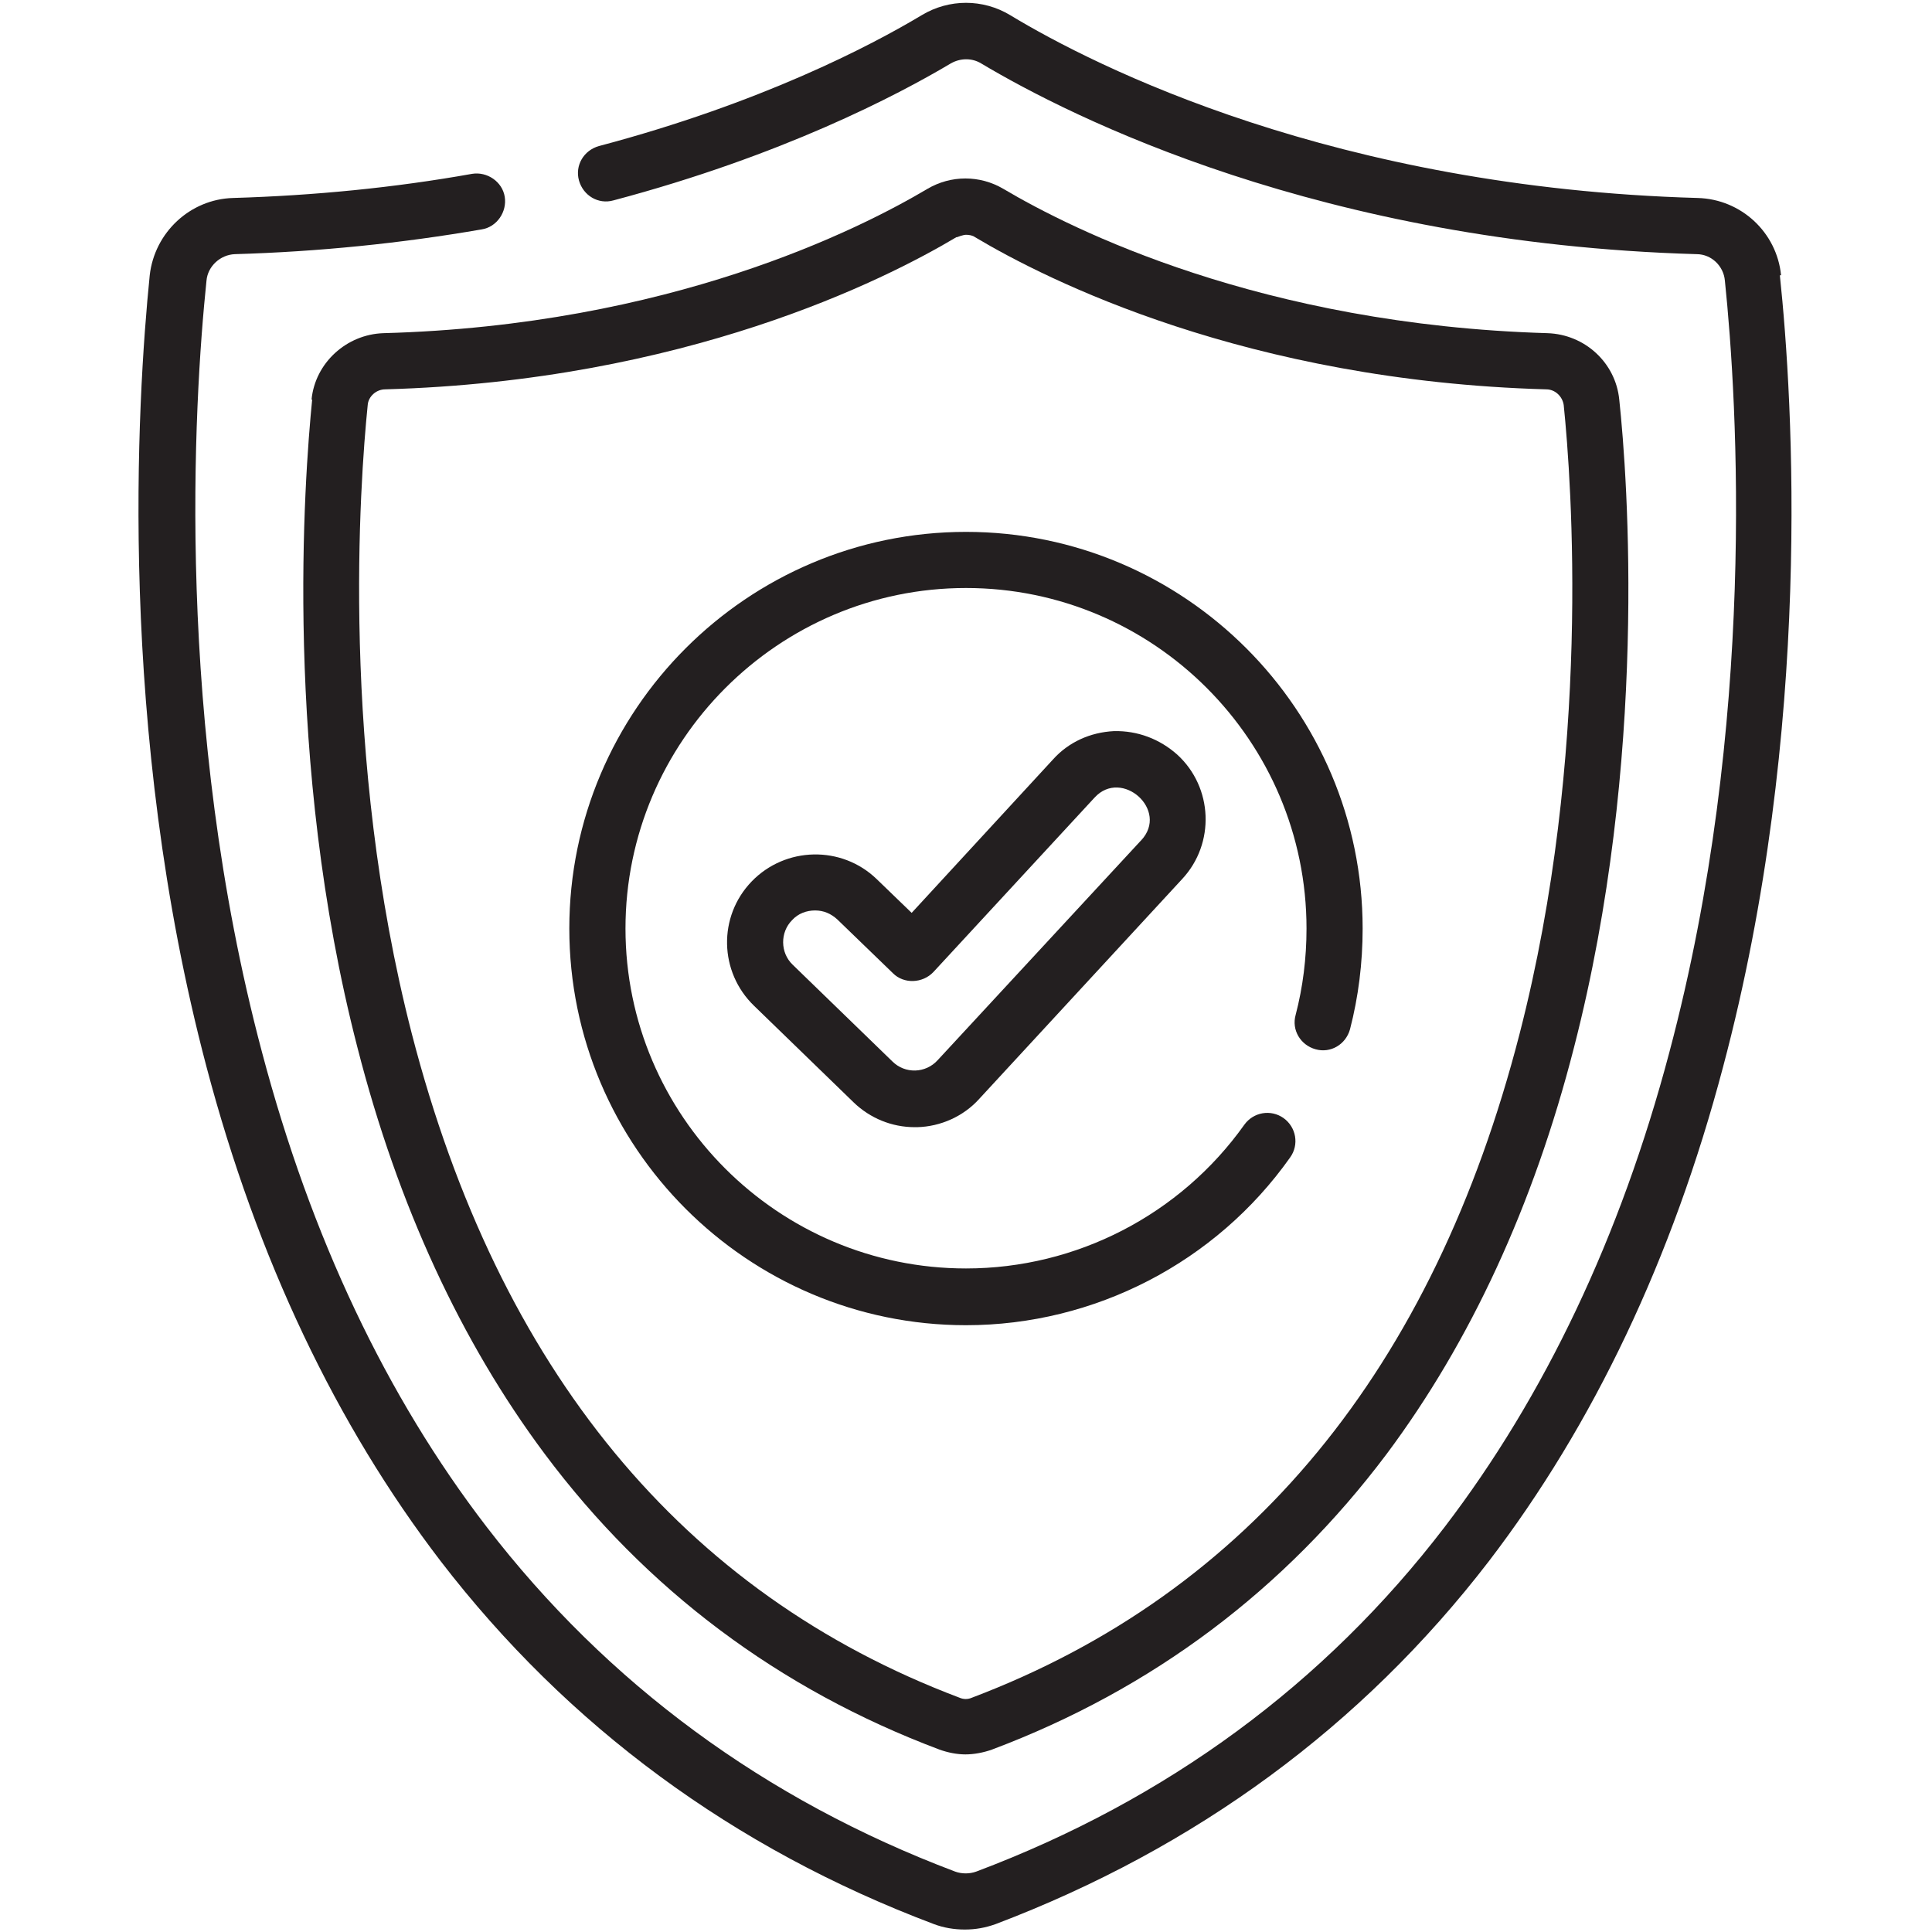
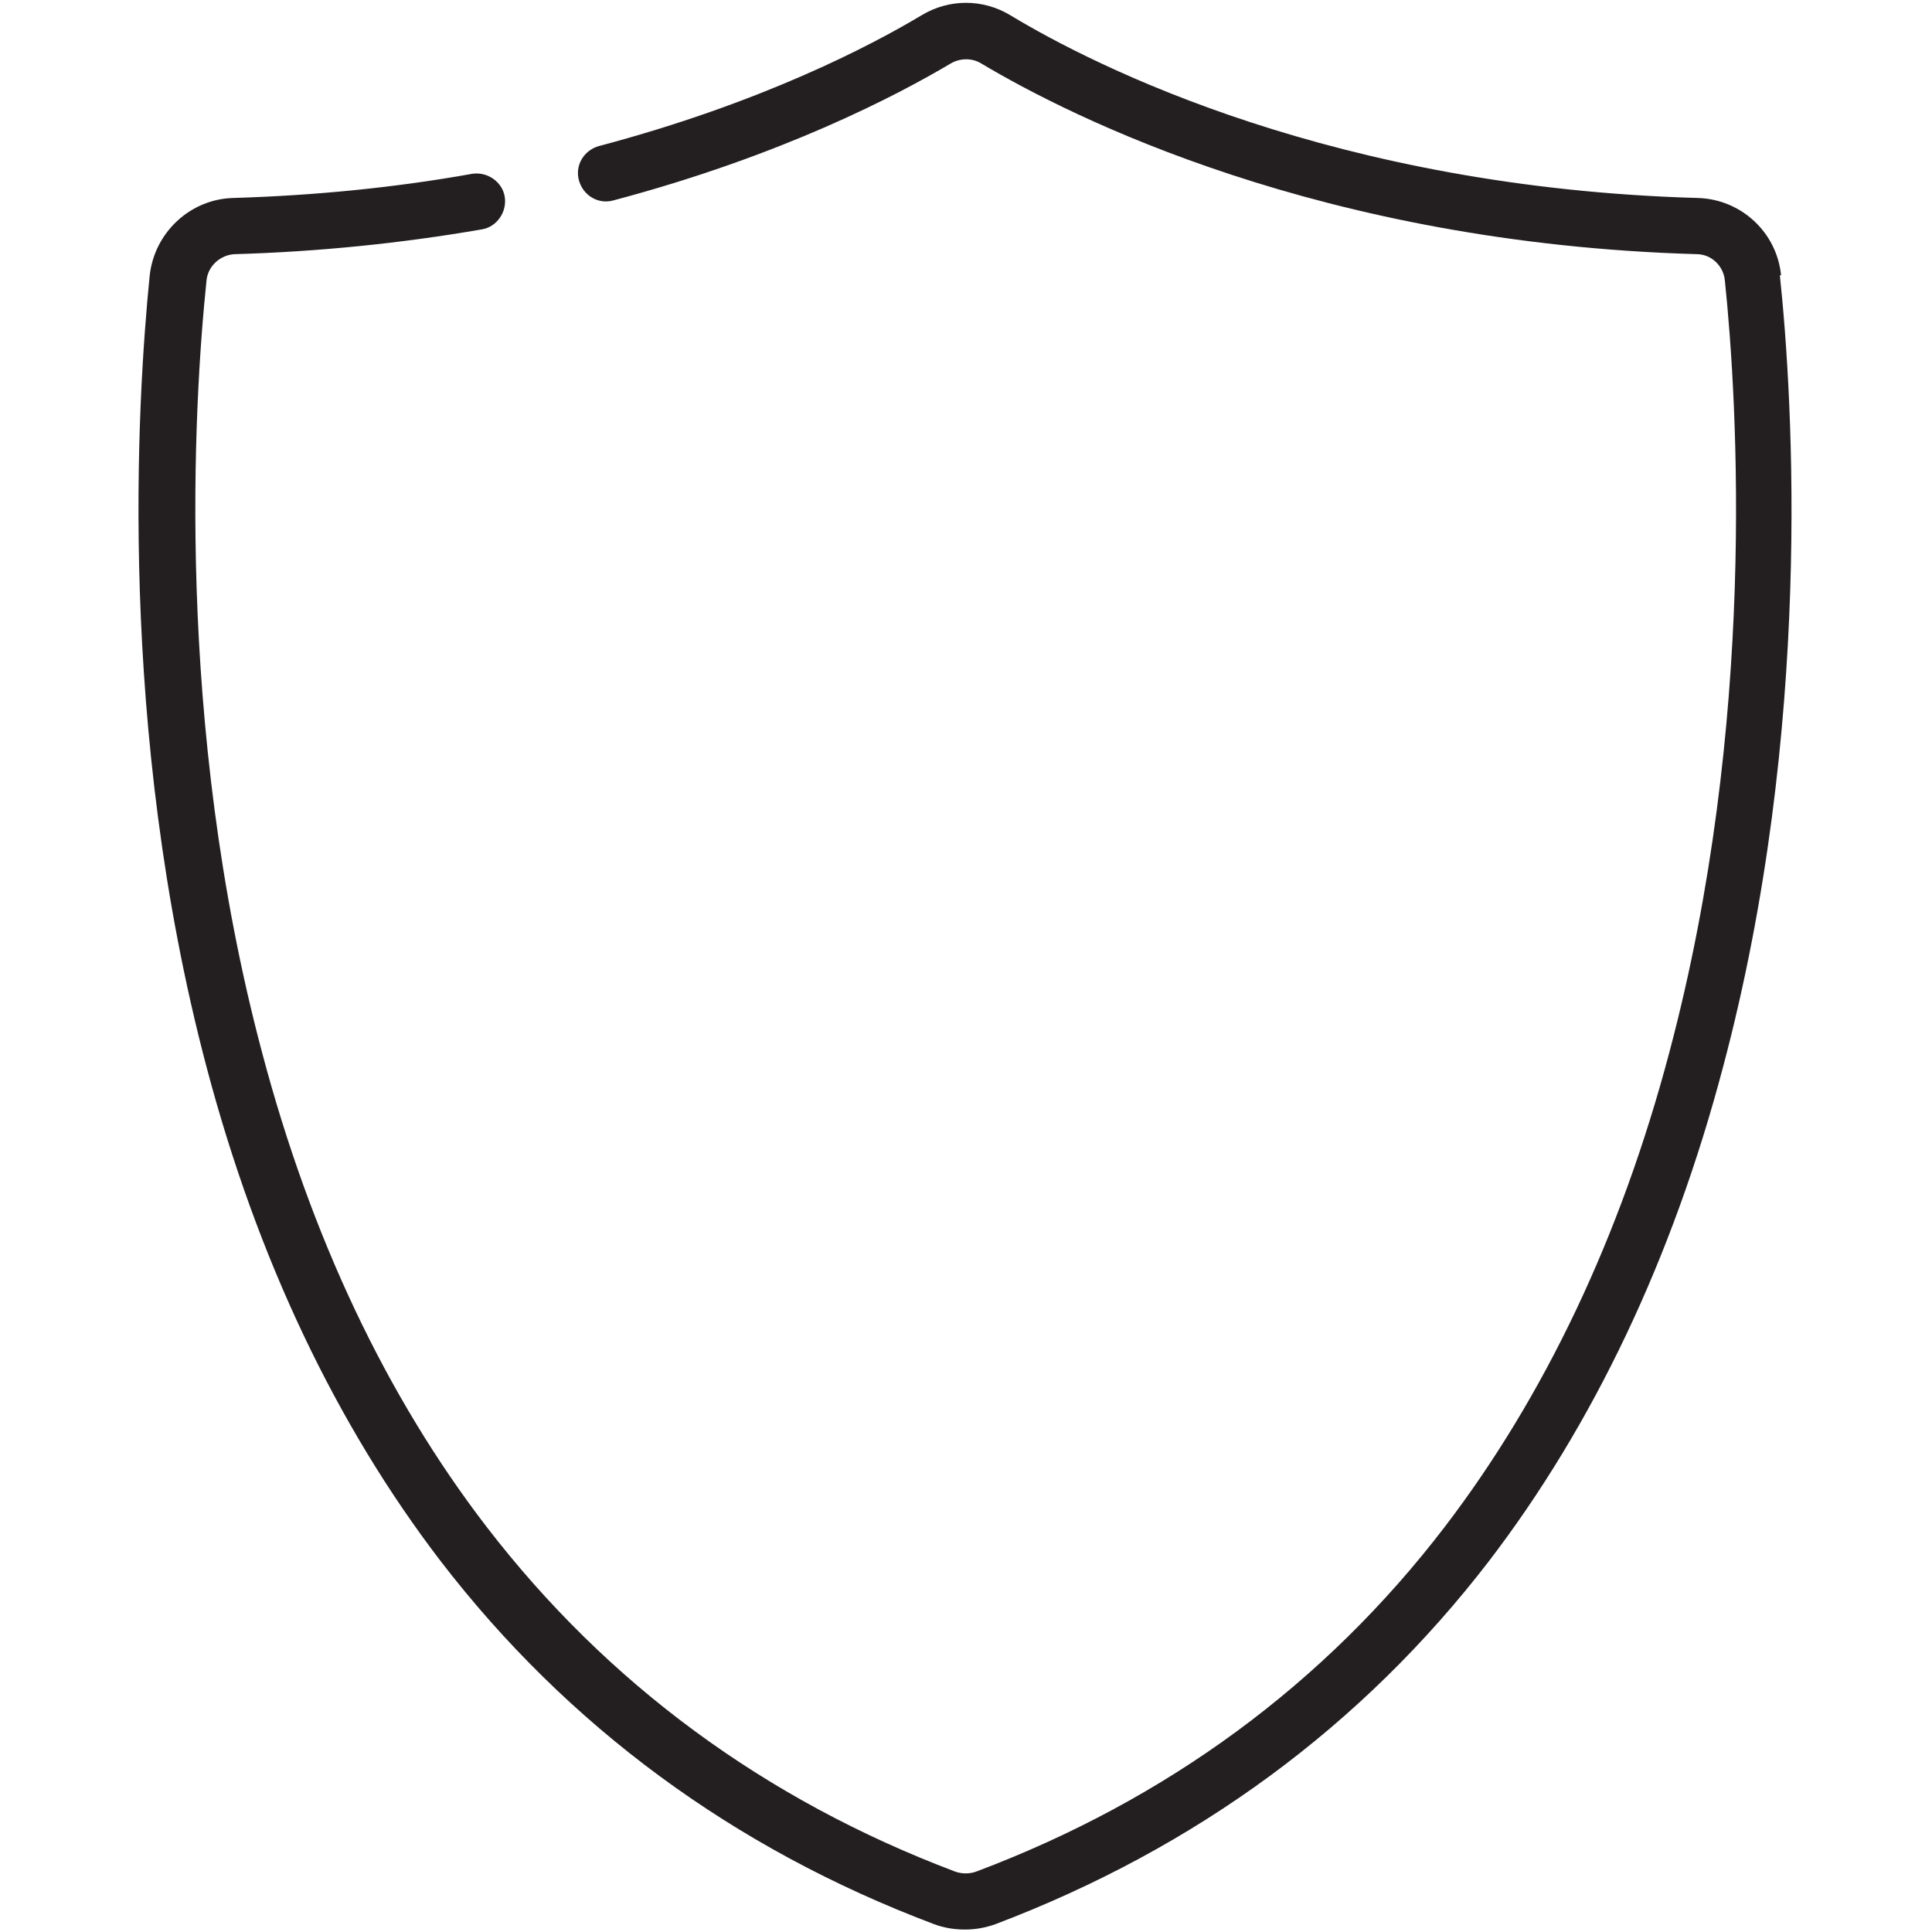
<svg xmlns="http://www.w3.org/2000/svg" width="40" height="40" viewBox="0 0 40 40" fill="none">
  <path d="M36.875 5.699C36.787 4.812 36.05 4.124 35.15 4.099C27.65 3.887 22.687 1.387 20.912 0.312C20.35 -0.026 19.65 -0.026 19.087 0.312C18.025 0.949 15.75 2.137 12.4 3.024C12.087 3.112 11.9 3.424 11.987 3.737C12.075 4.049 12.387 4.237 12.7 4.149C16.187 3.224 18.575 1.974 19.687 1.312C19.887 1.199 20.125 1.199 20.312 1.312C22.175 2.424 27.35 5.037 35.125 5.262C35.437 5.262 35.687 5.512 35.712 5.812C35.975 8.349 36.375 14.974 34.562 21.787C33.55 25.612 31.975 28.912 29.912 31.612C27.425 34.862 24.162 37.262 20.212 38.749C20.075 38.799 19.912 38.799 19.775 38.749C15.837 37.262 12.575 34.862 10.075 31.612C8 28.912 6.437 25.612 5.425 21.787C3.612 14.974 4.012 8.349 4.275 5.812C4.3 5.512 4.562 5.274 4.862 5.262C6.587 5.212 8.312 5.037 9.975 4.749C10.287 4.699 10.5 4.387 10.45 4.074C10.4 3.762 10.087 3.549 9.775 3.599C8.162 3.887 6.5 4.049 4.825 4.099C3.937 4.124 3.2 4.812 3.1 5.699C2.837 8.299 2.425 15.087 4.275 22.087C5.325 26.062 6.962 29.499 9.125 32.324C11.75 35.737 15.187 38.274 19.337 39.837C19.537 39.912 19.75 39.949 19.975 39.949C20.2 39.949 20.4 39.912 20.612 39.837C24.762 38.262 28.2 35.737 30.825 32.324C32.987 29.499 34.625 26.062 35.675 22.087C37.537 15.087 37.125 8.299 36.85 5.699" fill="#231F20" />
-   <path d="M19.813 4.911C19.813 4.911 19.938 4.861 20 4.861C20.063 4.861 20.138 4.873 20.188 4.911C21.675 5.798 25.813 7.886 32.013 8.061C32.2 8.061 32.35 8.211 32.375 8.386C32.538 9.973 32.95 15.623 31.463 21.398C29.675 28.348 25.863 32.973 20.125 35.148C20.038 35.186 19.95 35.186 19.863 35.148C14.138 32.986 10.325 28.361 8.525 21.398C7.038 15.623 7.45 9.986 7.613 8.386C7.625 8.211 7.788 8.061 7.975 8.061C14.175 7.886 18.313 5.798 19.8 4.911M6.463 8.273C6.3 9.911 5.863 15.736 7.4 21.686C8.238 24.961 9.55 27.786 11.275 30.098C13.375 32.911 16.125 34.973 19.45 36.223C19.625 36.286 19.813 36.323 19.988 36.323C20.163 36.323 20.363 36.286 20.538 36.223C23.863 34.973 26.6 32.911 28.713 30.098C30.438 27.786 31.75 24.961 32.588 21.686C34.125 15.723 33.7 9.911 33.525 8.273C33.45 7.511 32.813 6.923 32.038 6.898C26.113 6.723 22.188 4.748 20.775 3.911C20.288 3.623 19.688 3.623 19.2 3.911C17.788 4.748 13.863 6.736 7.938 6.898C7.175 6.923 6.525 7.511 6.45 8.273" fill="#231F20" />
-   <path d="M20 27.437C22.662 27.437 25.175 26.137 26.712 23.962C26.9 23.699 26.837 23.337 26.575 23.149C26.312 22.962 25.95 23.024 25.762 23.287C24.437 25.149 22.287 26.262 20 26.262C16.112 26.262 12.95 23.099 12.95 19.224C12.95 15.349 16.112 12.174 20 12.174C23.887 12.174 27.05 15.337 27.05 19.224C27.05 19.837 26.975 20.437 26.825 21.012C26.737 21.324 26.925 21.637 27.237 21.724C27.55 21.812 27.862 21.624 27.95 21.312C28.125 20.637 28.212 19.937 28.212 19.224C28.212 14.699 24.525 11.012 20 11.012C15.475 11.012 11.787 14.699 11.787 19.224C11.787 23.749 15.475 27.437 20 27.437Z" fill="#231F20" />
-   <path d="M23.613 17.412L19.413 21.95C19.163 22.225 18.738 22.237 18.475 21.975L16.413 19.975C16.15 19.725 16.15 19.3 16.4 19.05C16.525 18.912 16.7 18.85 16.875 18.85C17.05 18.85 17.2 18.912 17.337 19.037L18.488 20.15C18.712 20.375 19.1 20.362 19.325 20.125C19.325 20.125 22.65 16.525 22.663 16.512C23.225 15.9 24.212 16.775 23.625 17.4L23.613 17.412ZM23.062 15.137C22.575 15.162 22.125 15.362 21.8 15.725L18.875 18.9L18.15 18.2C17.425 17.5 16.262 17.525 15.562 18.25C14.863 18.975 14.887 20.125 15.613 20.825L17.675 22.825C18.012 23.15 18.462 23.337 18.938 23.337H18.988C19.475 23.325 19.95 23.112 20.275 22.75L24.475 18.2C25.163 17.462 25.113 16.3 24.375 15.625C24.012 15.3 23.55 15.125 23.062 15.137Z" fill="#231F20" />
</svg>